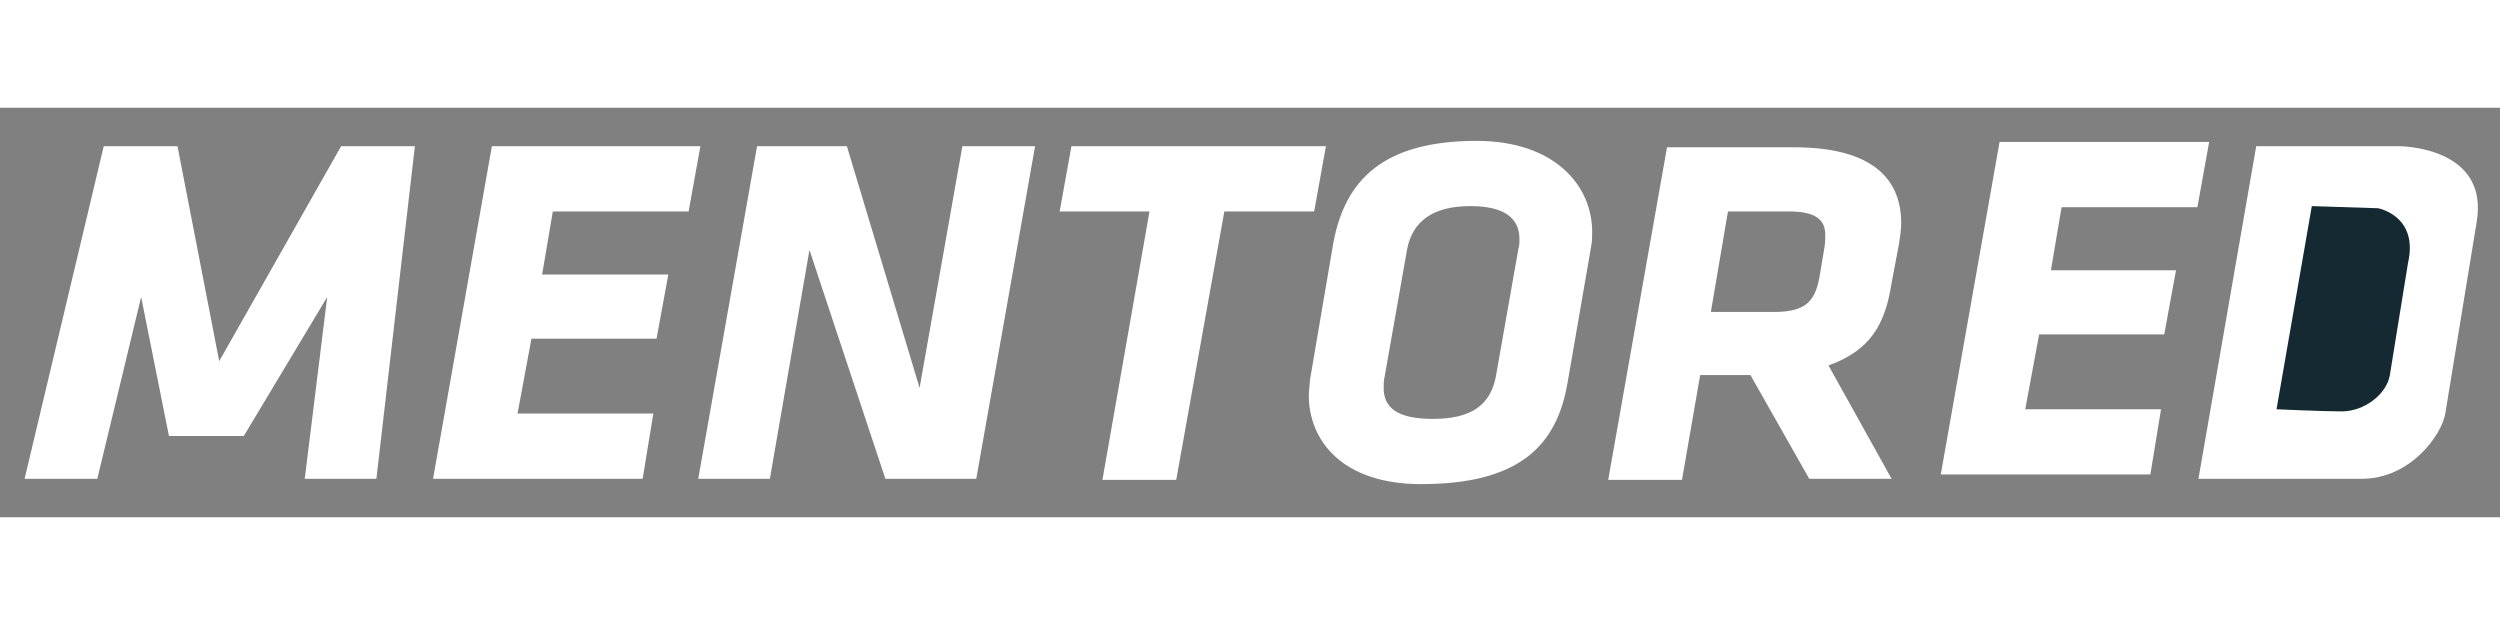
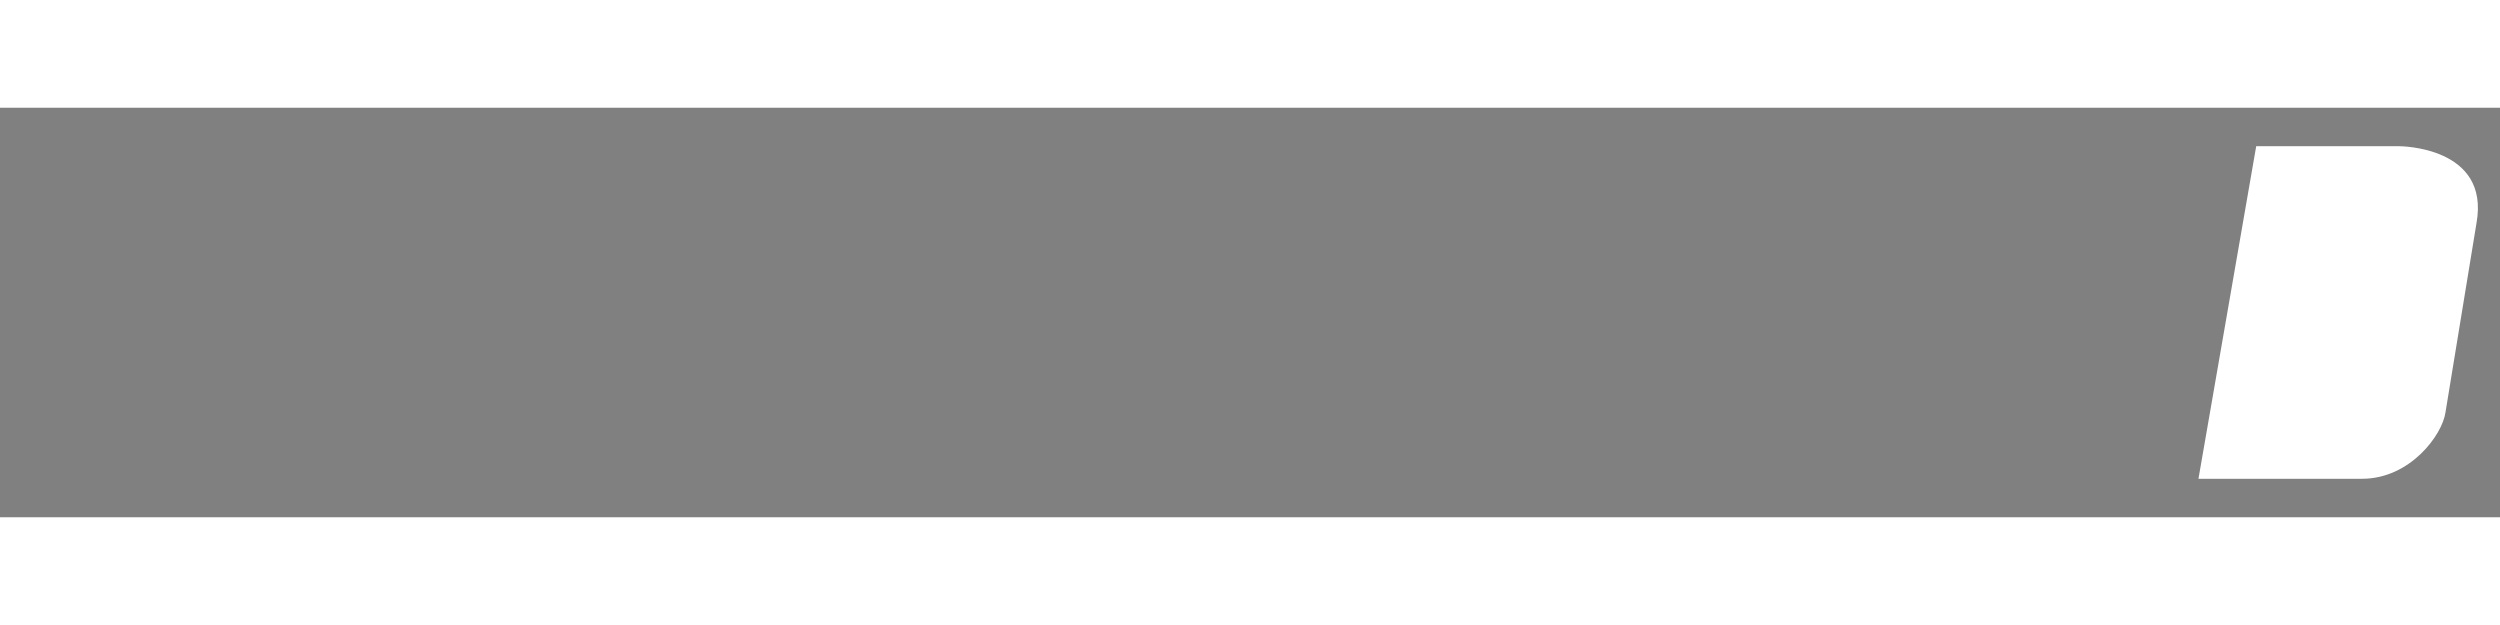
<svg xmlns="http://www.w3.org/2000/svg" version="1.1" id="Layer_1" x="0px" y="0px" viewBox="0 0 233.8 38.3" style="enable-background:new 0 0 233.8 38.3;" xml:space="preserve" width="180px" height="45px">
  <rect x="0" y="0" width="233.8" height="38.3" fill="#808080" stroke="none" />
  <style type="text/css">
	.st0{fill:#ffffff;}
	.st1{fill:none;stroke:#ffffff;stroke-miterlimit:10;}
	.st2{fill:#152932;}
</style>
  <title>logo</title>
  <desc>Created with Sketch.</desc>
  <g id="Layer_2">
    <path class="st0" d="M228.7,28.5c-0.3,2.1-3.3,6.2-7.8,6.2c-3.1,0-15.3,0-15.3,0L211,3.6l13.4,0c0,0,8.5,0,7.2,7.2" />
-     <path class="st1" d="M219.8,39.3" />
-     <path class="st1" d="M226.5,1" />
-     <path class="st2" d="M223.5,25c-0.3,1.8-2.4,3.4-4.5,3.4c-1.7,0-6.1-0.2-6.1-0.2l3.3-19l6.2,0.2c0,0,3.8,0.7,2.8,5.1" />
  </g>
  <g id="Page-1_1_">
-     <path id="Shape_1_" class="st0" d="M30.6,17.7l-7.8,13h-7l-2.6-13L9.1,34.7H2.3L9.7,3.6h6.9l3.9,20.1L31.9,3.6h6.9l-3.6,31.1h-6.7   L30.6,17.7z M40.5,34.7h19.6l1-6.1H48.4l1.3-7h11.7l1.1-6H50.7l1-5.9h12.7l1.1-6.1H46L40.5,34.7z M181.5,34.3h19.6l1-6.1h-12.7   l1.3-7h11.7l1.1-6h-11.7l1-5.9h12.7l1.1-6.1h-19.6L181.5,34.3z M82.8,34.7h8.5l5.5-31.1H90l-4,22.6L79.2,3.6h-8.4l-5.5,31.1h6.7   l3.7-21.4L82.8,34.7z M114.5,9.7h8.4l1.1-6.1h-23.8l-1.1,6.1h8.4l-4.4,25.1h6.9L114.5,9.7z M122.4,26.9c0,4.2,3.1,8.3,10.5,8.3   c9.2,0,12.7-3.6,13.7-9.5l2.2-12.7c0.1-0.5,0.1-1,0.1-1.4c0-4.3-3.5-8.5-10.8-8.5c-8.8,0-12.3,3.7-13.4,9.5l-2.2,12.9   C122.5,25.9,122.4,26.5,122.4,26.9z M142.1,12.3c0,0.3,0,0.6-0.1,0.9l-2.1,11.9c-0.5,2.7-2.3,4-5.9,4c-3.4,0-4.6-1.1-4.6-2.9   c0-0.3,0-0.7,0.1-1.1l2.1-11.9c0.5-2.5,2.3-4,5.9-4C140.8,9.2,142.1,10.4,142.1,12.3z M169.2,34.7h7.7L171,24.1   c3.9-1.4,5.3-3.8,5.9-7.7l0.7-3.7c0.1-0.7,0.2-1.3,0.2-1.9c0-4.6-3.3-7.1-10-7.1h-11.9l-5.5,31.1h6.9L159,25h4.7L169.2,34.7z    M170.2,15.6c-0.4,2.4-1.2,3.5-4.3,3.5h-5.9l1.6-9.4h5.7c2.4,0,3.4,0.7,3.4,2.2c0,0.2,0,0.8-0.1,1.3L170.2,15.6z" />
-   </g>
+     </g>
</svg>